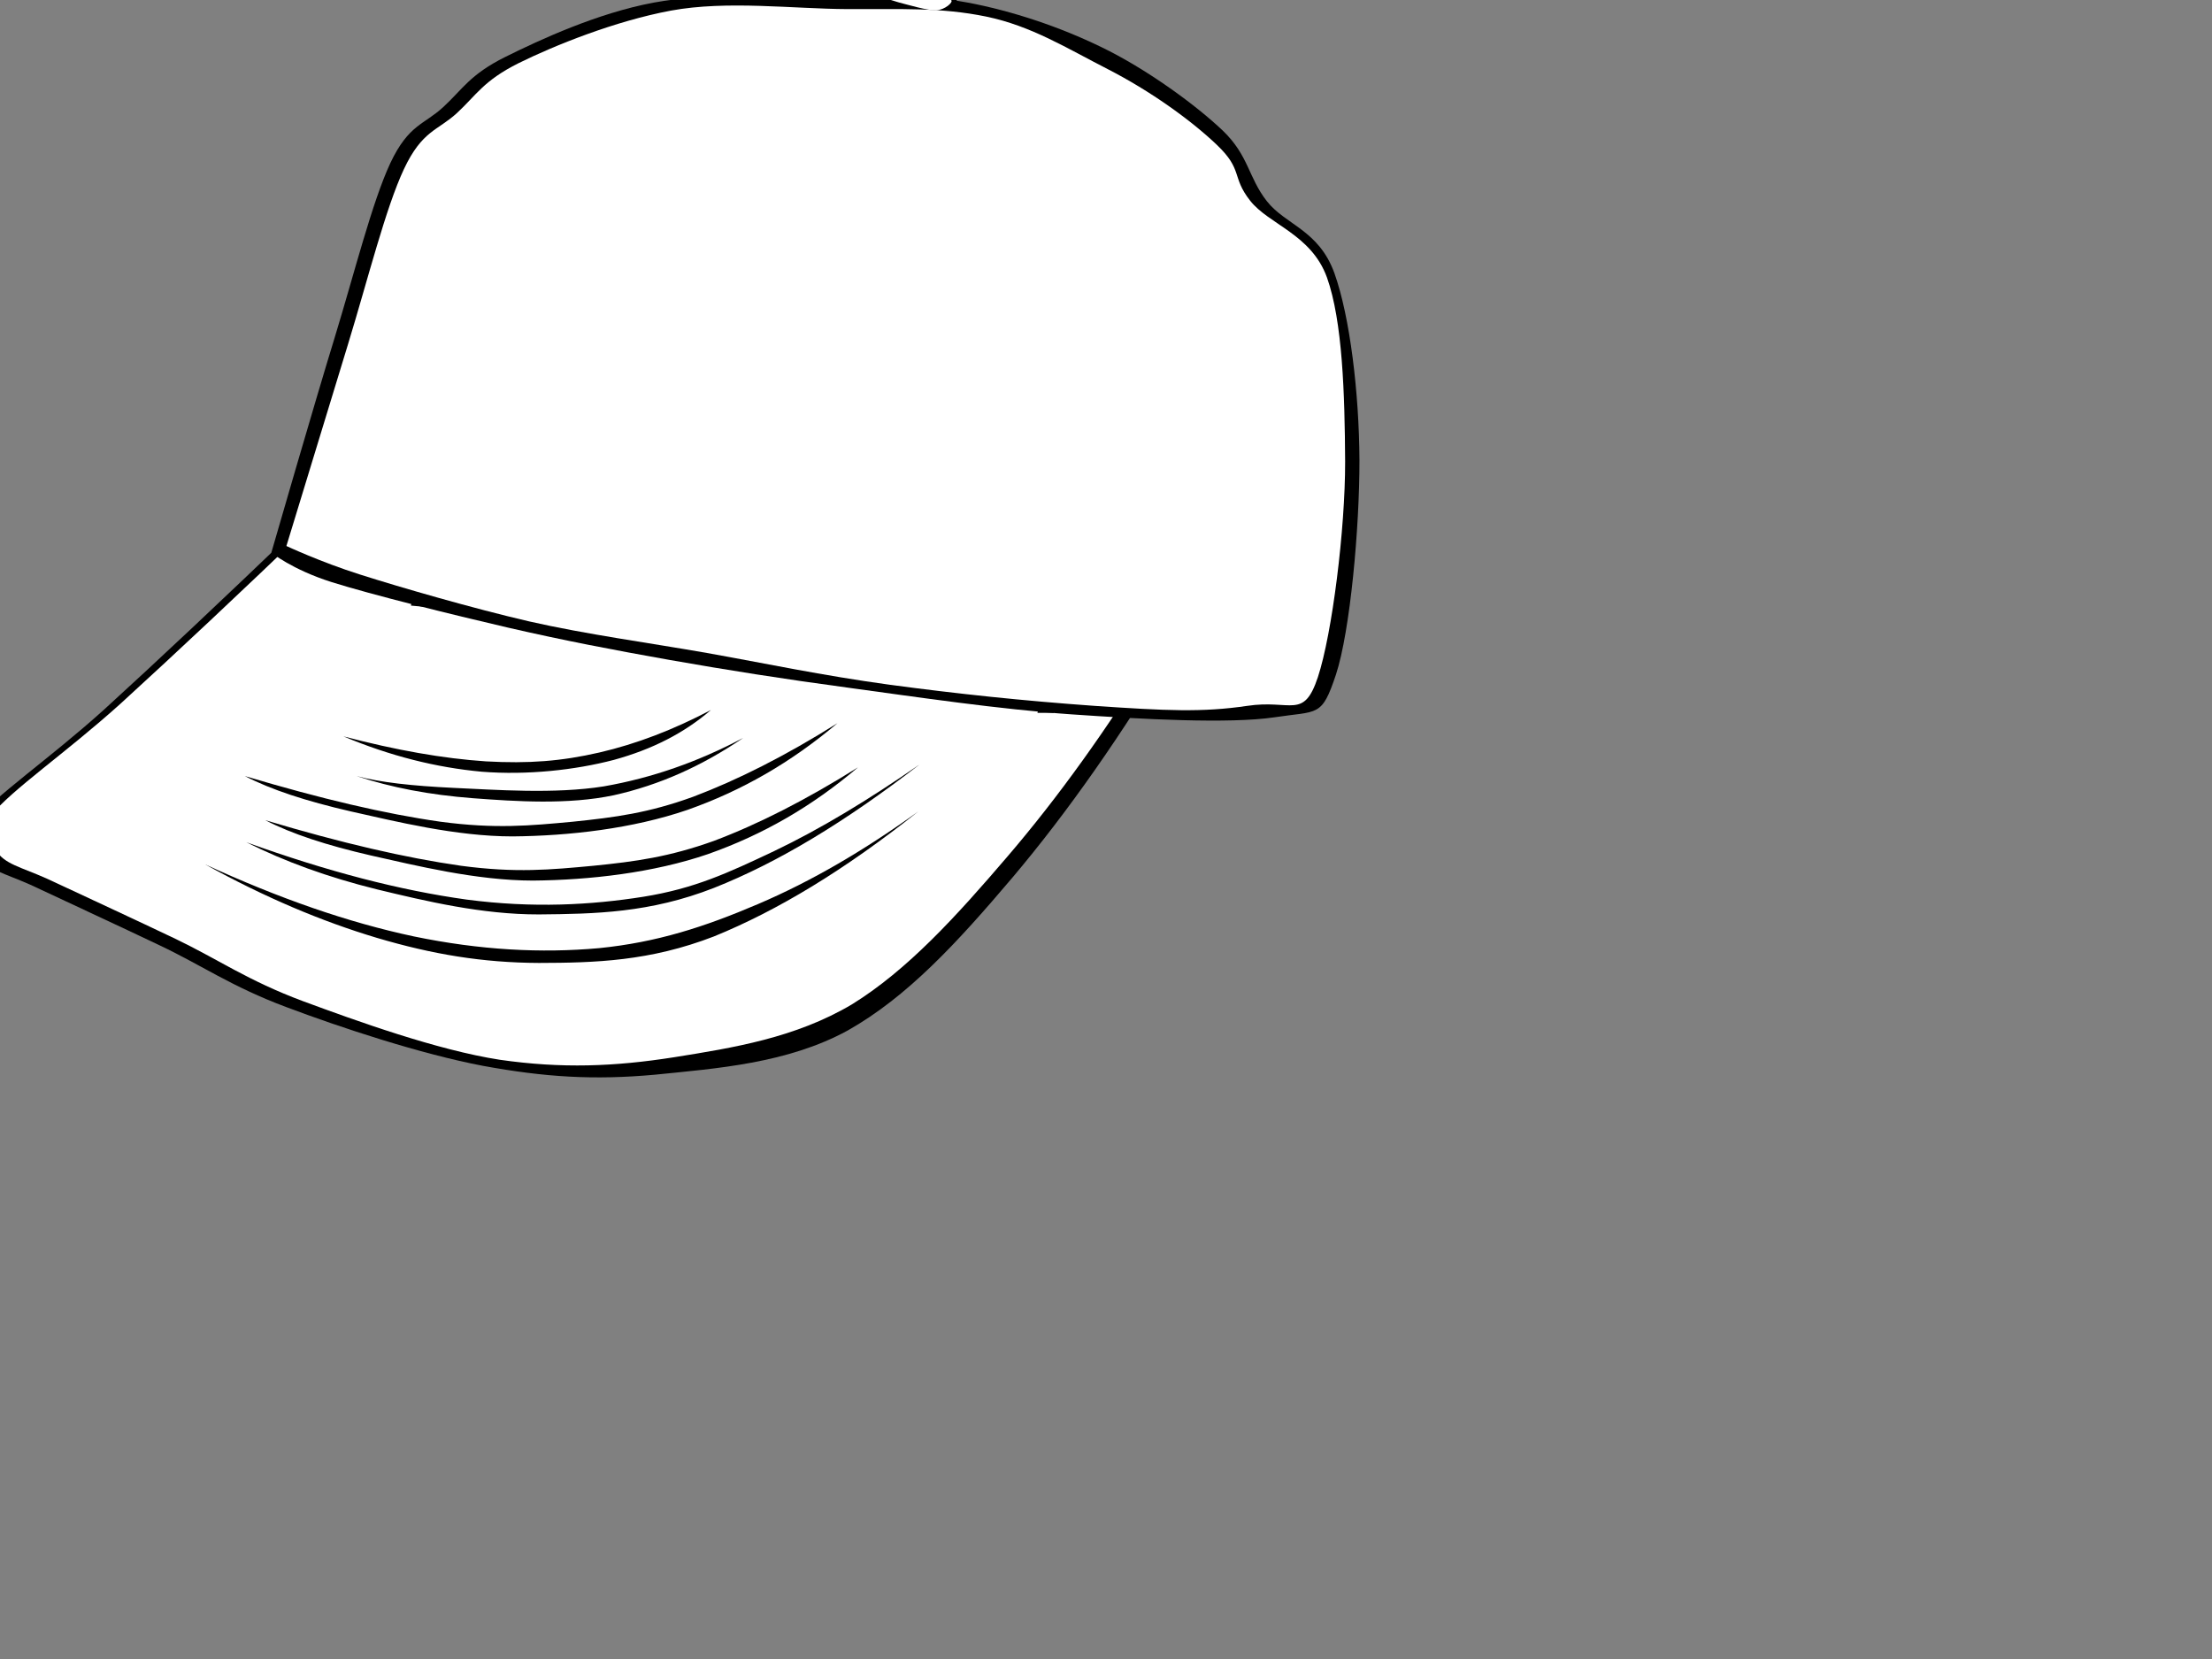
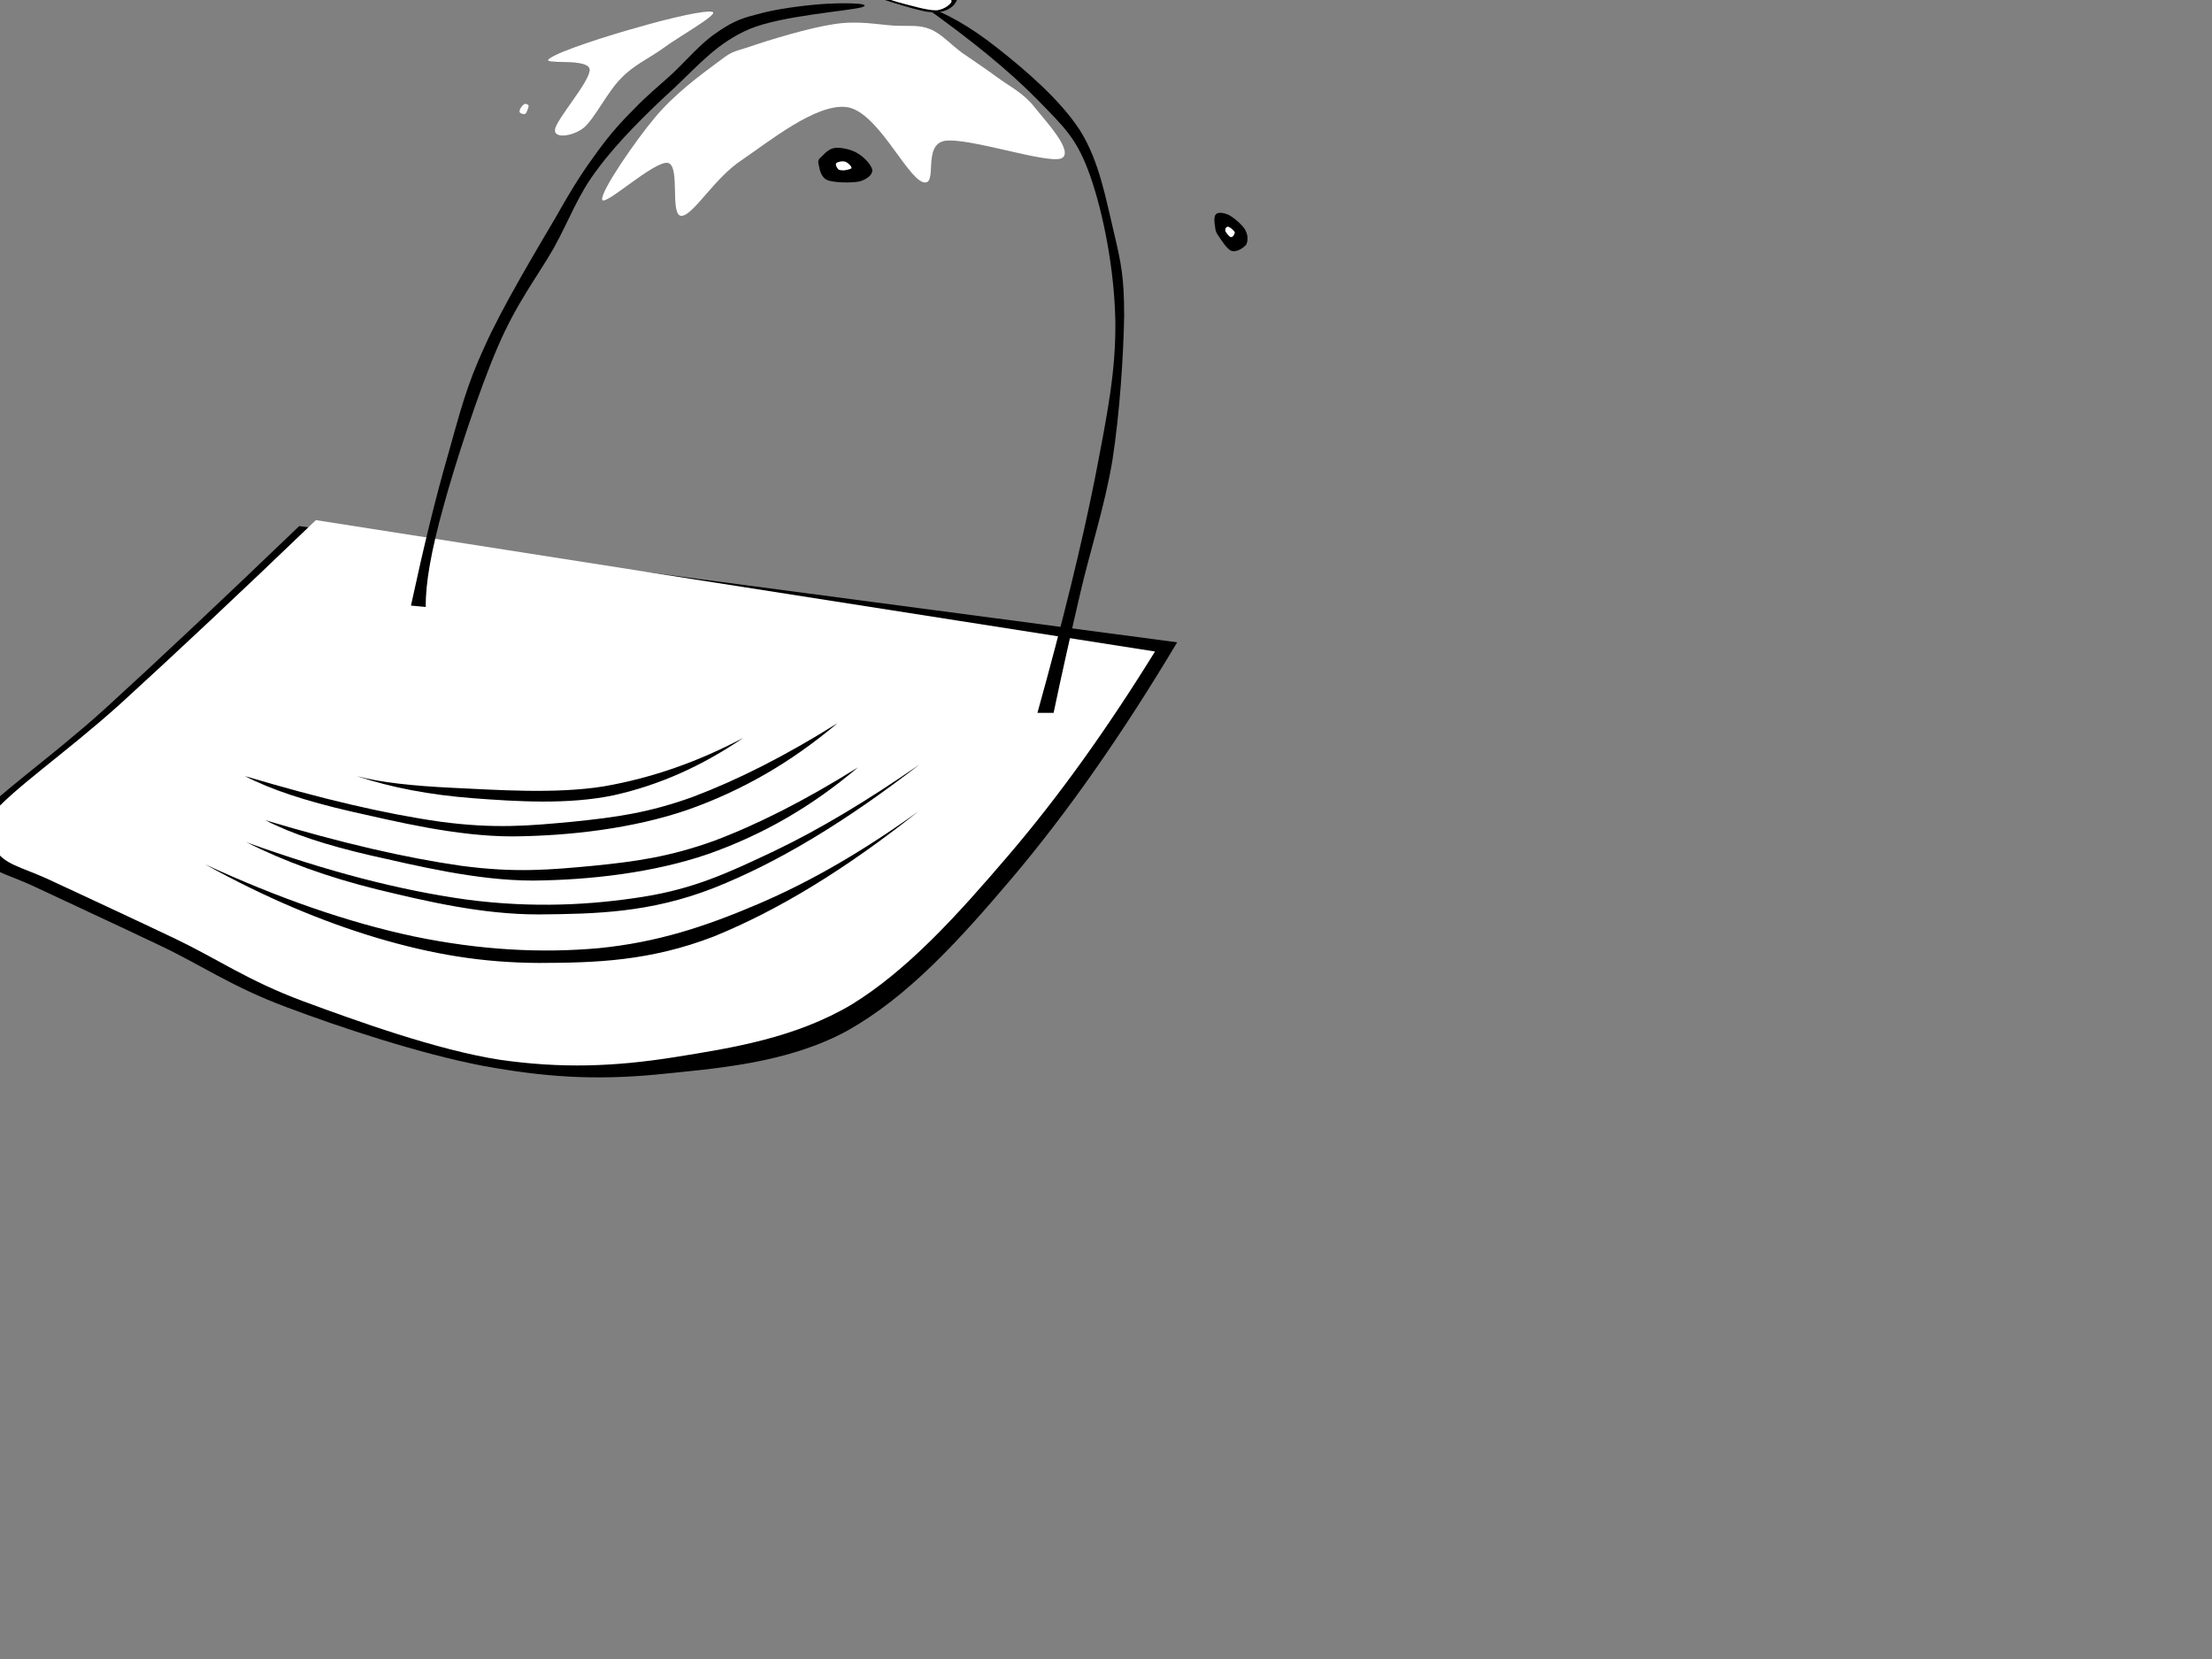
<svg xmlns="http://www.w3.org/2000/svg" width="640" height="480">
  <rect width="100%" height="100%" fill="#808080" stroke="none" />
  <title>Baseball Cap</title>
  <g>
    <title>Layer 1</title>
    <path clip-rule="evenodd" d="m86.574,152.213c-22.248,21.349 -40.788,38.809 -56.592,53.209c-15.912,14.327 -31.5,24.876 -37.44,32.327c-5.904,7.2 -0.648,8.244 2.556,11.484c3.132,3.204 8.064,3.96 16.596,8.1c8.532,4.032 22.464,10.44 34.452,16.164c11.916,5.616 20.88,11.988 36.612,17.856c15.732,5.94 38.988,13.608 56.988,17.028c17.856,3.275 32.04,4.176 49.788,2.556c17.748,-1.8 38.268,-3.24 55.728,-12.78c17.28,-9.756 31.644,-25.344 47.664,-44.244c15.984,-18.936 31.644,-41.256 47.664,-68.075c-84.672,-11.196 -169.344,-22.393 -254.016,-33.625l0,0z" fill-rule="evenodd" id="svg_2" />
    <path clip-rule="evenodd" d="m91.397,150.485c-22.248,21.384 -40.788,38.736 -56.592,53.172c-15.912,14.328 -31.5,24.876 -37.44,32.328c-5.904,7.2 -0.648,8.244 2.556,11.484c3.06,3.204 8.064,3.96 16.56,8.1c8.604,4.032 22.5,10.44 34.488,16.164c11.844,5.688 20.844,12.024 36.576,17.892c15.696,5.797 38.916,14.185 57.024,16.992c18.036,2.593 33.228,1.98 50.436,-0.72c17.136,-2.736 35.172,-5.616 51.479,-15.3c16.093,-9.937 30.24,-25.524 44.964,-42.732c14.725,-17.172 28.692,-36.684 42.732,-59.364c-80.926,-12.672 -161.854,-25.344 -242.783,-38.016l0,0z" fill="#FFFFFF" fill-rule="evenodd" id="svg_3" />
-     <path clip-rule="evenodd" d="m99.354,213.054c15.228,3.996 28.836,6.408 41.256,7.235c12.348,0.685 21.78,-0.035 32.76,-2.556c10.908,-2.52 21.492,-6.624 32.328,-12.312c-7.775,6.695 -16.956,11.376 -28.08,14.436c-11.268,2.952 -25.092,4.464 -38.268,3.42c-13.176,-1.223 -26.316,-4.5 -39.996,-10.223z" fill-rule="evenodd" id="svg_4" />
    <path clip-rule="evenodd" d="m103.17,224.537c10.116,3.349 21.096,5.437 33.624,6.408c12.492,0.937 27.576,1.944 40.824,-0.864c13.176,-2.951 25.38,-8.388 37.44,-16.596c-13.068,6.912 -26.352,11.592 -40.392,14.04c-14.184,2.269 -31.392,0.972 -43.416,0.432c-12.024,-0.575 -21.24,-1.584 -28.08,-3.42z" fill-rule="evenodd" id="svg_5" />
    <path clip-rule="evenodd" d="m70.842,224.537c7.56,3.925 17.64,7.236 30.636,10.225c12.924,2.88 30.42,7.235 46.8,7.235c16.38,-0.144 34.74,-2.231 50.616,-7.668c15.804,-5.58 29.952,-13.716 43.416,-25.092c-15.156,9.504 -28.872,16.416 -41.724,21.276c-12.96,4.716 -22.644,5.976 -34.884,7.235c-12.384,1.152 -22.356,2.124 -38.268,0c-15.984,-2.267 -34.524,-6.623 -56.592,-13.211z" fill-rule="evenodd" id="svg_6" />
    <path clip-rule="evenodd" d="m76.782,237.317c7.56,3.924 17.64,7.236 30.636,10.224c12.924,2.881 30.42,7.236 46.8,7.236c16.308,-0.144 34.812,-2.231 50.652,-7.668c15.804,-5.58 29.987,-13.716 43.38,-25.092c-15.229,9.504 -28.801,16.416 -41.688,21.276c-12.96,4.644 -22.644,5.976 -34.884,7.199c-12.348,1.152 -22.428,2.124 -38.304,0c-16.092,-2.303 -34.452,-6.551 -56.592,-13.175z" fill-rule="evenodd" id="svg_7" />
    <path clip-rule="evenodd" d="m71.274,243.689c11.196,5.616 23.58,10.116 37.836,13.644c14.184,3.421 30.384,7.272 46.8,7.236c16.272,-0.144 32.184,-0.432 50.652,-7.668c18.54,-7.344 38.017,-19.116 59.544,-35.748c-14.939,10.332 -28.656,18.648 -42.12,25.092c-13.392,6.336 -23.04,10.836 -37.835,13.212c-15.012,2.376 -31.86,3.349 -51.084,0.828c-19.405,-2.699 -40.213,-8.099 -63.793,-16.596z" fill-rule="evenodd" id="svg_8" />
    <path clip-rule="evenodd" d="m59.358,250.098c17.208,9.504 33.516,16.416 49.752,21.275c16.056,4.752 30.492,7.164 46.8,7.236c16.38,-0.036 32.112,-0.504 50.652,-7.668c18.396,-7.488 37.836,-19.224 59.148,-36.18c-15.696,11.304 -30.889,20.195 -46.404,26.819c-15.588,6.66 -29.232,11.053 -45.936,12.744c-16.812,1.513 -34.452,0.576 -53.604,-3.384c-19.116,-4.067 -39.06,-11.014 -60.408,-20.842z" fill-rule="evenodd" id="svg_9" />
    <path clip-rule="evenodd" d="m87.654,160.134c-11.124,7.235 -54.036,49.68 -68.616,62.783c-14.472,12.744 -15.12,10.297 -17.784,14.04c-2.736,3.564 -2.664,4.788 1.764,7.849c4.392,3.023 15.768,7.056 24.552,10.439c8.748,3.204 24.768,12.708 27.648,9.36c2.628,-3.528 -14.58,-21.78 -11.484,-29.34c3.096,-7.524 24.912,-9.072 29.772,-15.336c4.608,-6.444 -3.456,-15.948 -1.692,-22.536c1.764,-6.588 9.576,-10.368 12.312,-16.596c2.664,-6.371 14.256,-27.611 3.528,-20.663z" fill-rule="evenodd" id="svg_10" fill="#ffffff" />
-     <path clip-rule="evenodd" d="m78.51,159.882c0,0 5.94,4.896 17.424,8.531c11.556,3.637 34.596,9.36 51.048,13.177c16.452,3.779 30.204,6.407 46.8,9.359c16.597,2.916 32.4,5.437 51.912,8.064c19.549,2.664 43.561,6.228 64.261,7.668c20.664,1.439 45.756,2.771 58.716,0.864c12.779,-1.944 13.716,0.071 17.855,-12.349c4.141,-12.6 6.84,-42.552 6.805,-62.1c-0.108,-19.548 -2.736,-41.4 -7.236,-54.036c-4.536,-12.564 -14.112,-13.932 -19.548,-20.844c-5.437,-6.948 -5.185,-13.14 -12.78,-20.448c-7.704,-7.308 -20.771,-16.812 -32.76,-22.968c-12.024,-6.12 -25.561,-10.872 -38.736,-13.608c-13.14,-2.7 -23.904,-2.484 -39.563,-2.556c-15.696,-0.072 -37.332,-0.864 -53.604,2.124c-16.2,3.024 -32.724,10.656 -42.948,15.732c-10.188,5.076 -12.312,9.324 -17.892,14.472s-10.008,5.004 -15.3,16.164c-5.292,11.304 -10.368,31.68 -16.164,50.652c-5.834,18.973 -18.29,62.102 -18.29,62.102z" fill-rule="evenodd" id="svg_11" />
    <path clip-rule="evenodd" d="m123.186,175.613c-0.108,-6.804 1.584,-16.308 5.076,-28.908c3.456,-12.708 10.332,-33.804 15.768,-46.368c5.436,-12.672 11.196,-19.908 16.164,-28.512c4.752,-8.604 6.912,-15.336 12.744,-22.968c5.832,-7.92 14.688,-16.596 22.141,-23.4c7.271,-6.876 12.563,-13.104 21.708,-17.028c9.216,-3.924 29.016,-5.256 32.724,-6.372c3.348,-1.296 -6.768,-1.26 -11.88,-0.864c-5.328,0.396 -13.464,1.44 -18.72,2.988c-5.185,1.26 -7.813,2.628 -11.916,5.508c-4.284,2.88 -8.82,8.244 -12.78,11.916c-3.924,3.564 -7.092,6.084 -10.62,9.792c-3.636,3.6 -6.912,7.2 -10.656,12.348c-3.78,5.148 -6.552,9.216 -11.916,18.72c-5.58,9.54 -15.588,26.1 -20.844,37.872c-5.328,11.556 -7.056,18.9 -10.62,31.464c-3.636,12.6 -7.056,26.749 -10.656,43.417c1.403,0.107 2.843,0.252 4.283,0.395z" fill-rule="evenodd" id="svg_13" />
    <path clip-rule="evenodd" d="m266.573,1.301c14.292,10.116 25.345,19.152 33.589,27.54c8.1,8.316 11.483,11.34 15.3,22.14c3.744,10.728 6.948,26.892 7.235,41.688c0.217,14.58 -2.268,26.928 -5.939,45.936c-3.816,19.08 -9.252,41.256 -16.596,67.644l4.68,0c2.268,-10.871 4.824,-22.176 7.668,-34.451c2.844,-12.385 7.128,-25.236 9.36,-38.7c2.124,-13.644 3.203,-30.6 3.384,-41.724c0,-11.124 -0.864,-15.264 -2.988,-24.228c-2.232,-9.18 -4.14,-20.412 -9.756,-29.376c-5.796,-8.964 -16.056,-17.676 -23.832,-23.796c-7.704,-6.12 -14.976,-10.296 -22.105,-12.673z" fill-rule="evenodd" id="svg_14" />
    <path clip-rule="evenodd" d="m189.534,33.954c5.508,-6.624 13.068,-12.204 17.676,-15.624c4.536,-3.384 3.852,-2.988 9.611,-4.788c5.688,-1.98 17.353,-5.508 24.444,-6.552c6.984,-1.116 12.744,0.144 17.424,0.432c4.536,0.216 7.128,-0.324 10.404,1.008c3.168,1.224 5.976,4.428 9.252,6.84c3.276,2.268 6.768,4.572 10.332,7.2c3.528,2.592 7.488,4.5 10.62,8.496c3.023,3.852 11.88,13.212 7.668,14.904c-4.428,1.476 -26.928,-6.192 -33.624,-5.112c-6.696,1.188 -1.692,13.392 -6.372,11.916c-4.896,-1.764 -13.284,-20.664 -22.104,-21.708c-8.819,-1.008 -22.283,9.936 -30.239,15.336c-7.992,5.256 -13.896,15.876 -17.424,16.164c-3.564,0 -0.217,-14.508 -3.96,-15.336c-3.924,-0.72 -18.36,12.744 -19.008,10.656c-0.54,-2.341 9.648,-17.137 15.3,-23.832z" fill-rule="evenodd" id="svg_15" fill="#ffffff" />
-     <path clip-rule="evenodd" d="m297.533,12.678c9.288,2.736 18.181,6.768 27.072,12.636c8.928,5.796 24.912,19.368 25.74,21.816c0.504,2.196 -19.224,-9.612 -22.104,-8.064c-2.845,1.512 5.939,15.336 5.111,17.028c-0.936,1.584 -4.392,-0.72 -10.512,-7.2c-3.024,-5.148 -6.516,-10.08 -10.332,-14.94c-3.888,-4.968 -8.1,-9.648 -12.78,-14.04c-4.859,-4.464 -14.868,-10.656 -15.3,-11.916c-0.359,-1.225 3.962,0.288 13.105,4.68z" fill-rule="evenodd" id="svg_16" fill="#ffffff" />
    <path clip-rule="evenodd" d="m237.737,45.293c-0.899,0.72 -1.188,1.224 -0.863,2.34c0.252,1.116 0.504,3.636 2.556,4.5c1.98,0.756 7.02,0.828 9.288,0.36c2.124,-0.612 3.672,-1.872 3.672,-3.24c-0.144,-1.404 -2.34,-3.744 -4.068,-4.788c-1.836,-1.188 -4.68,-1.8 -6.443,-1.692c-1.945,0.073 -3.277,1.657 -4.142,2.52z" fill-rule="evenodd" id="svg_17" />
    <path clip-rule="evenodd" d="m241.949,47.202c-0.287,0.36 0.108,1.332 0.612,1.8c0.324,0.288 1.08,0.288 1.729,0.288c0.575,-0.144 2.016,-0.288 2.088,-0.72c0,-0.504 -1.044,-1.512 -1.765,-1.764c-0.863,-0.325 -2.267,0.035 -2.664,0.396z" fill="#FFFFFF" fill-rule="evenodd" id="svg_18" />
-     <path clip-rule="evenodd" d="m151.77,27.005c-1.008,0.36 -1.548,0.648 -2.304,1.836c-0.9,1.044 -2.952,3.528 -2.844,4.932c0.072,1.404 1.728,3.06 3.024,3.42c1.188,0.216 2.916,-0.54 4.068,-1.728c1.152,-1.44 2.088,-4.032 2.52,-5.688c0.216,-1.584 -0.18,-3.276 -0.9,-3.672c-0.9,-0.576 -2.556,0.468 -3.564,0.9z" fill-rule="evenodd" id="svg_19" />
    <path clip-rule="evenodd" d="m151.662,30.138c-0.468,0.252 -1.224,1.224 -1.296,1.8c-0.144,0.432 0.036,0.72 0.396,0.864c0.216,0.108 0.936,0.396 1.332,0.036c0.36,-0.432 0.828,-1.764 0.864,-2.196c-0.145,-0.504 -0.9,-0.721 -1.296,-0.504z" fill="#FFFFFF" fill-rule="evenodd" id="svg_20" />
    <path clip-rule="evenodd" d="m351.569,65.633c0.108,1.008 0.181,1.548 1.044,2.736c0.792,1.116 2.376,3.78 3.78,4.248c1.44,0.396 3.349,-0.864 4.176,-1.836c0.576,-1.116 0.504,-2.952 -0.359,-4.392c-0.937,-1.512 -3.276,-3.456 -4.645,-4.176c-1.476,-0.684 -3.096,-0.9 -3.744,-0.252c-0.647,0.612 -0.504,2.484 -0.252,3.672z" fill-rule="evenodd" id="svg_21" />
    <path clip-rule="evenodd" d="m354.521,66.677c-0.036,0.468 0.9,1.44 1.296,1.8c0.396,0.252 0.612,0.072 0.937,-0.108c0.18,-0.324 0.611,-0.792 0.468,-1.26c-0.324,-0.576 -1.404,-1.404 -1.836,-1.512c-0.54,-0.035 -0.972,0.468 -0.865,1.08z" fill="#FFFFFF" fill-rule="evenodd" id="svg_22" />
    <path clip-rule="evenodd" d="m252.102,-1.254c0,0 0.972,-4.572 3.384,-5.688c2.448,-1.116 7.416,-1.404 10.98,-0.9c3.528,0.504 8.532,2.304 10.116,3.924c1.512,1.62 0.432,4.392 -0.9,5.652c-1.404,1.224 -3.276,2.16 -7.236,1.692c-3.997,-0.54 -16.344,-4.68 -16.344,-4.68z" fill-rule="evenodd" id="svg_23" />
    <path clip-rule="evenodd" d="m254.766,-5.502l-1.944,3.528c1.729,0.972 4.177,1.764 7.2,2.664c3.061,0.792 8.208,2.34 10.872,2.304c2.521,-0.18 4.896,-2.304 4.356,-2.916c-0.648,-0.612 -4.933,-0.756 -7.597,-1.008c-2.735,-0.468 -6.191,-0.576 -8.279,-1.296c-2.16,-0.793 -3.744,-1.836 -4.608,-3.276z" fill="#FFFFFF" fill-rule="evenodd" id="svg_24" />
    <path clip-rule="evenodd" d="m206.346,3.498c-1.476,-1.008 -13.752,2.016 -21.816,4.356c-8.064,2.232 -23.4,7.056 -25.74,9.18c-2.304,1.908 11.34,-0.36 11.772,3.06c0.18,3.42 -9.792,14.508 -10.044,17.424c-0.324,2.7 5.04,2.052 8.316,-0.432c3.168,-2.556 6.984,-10.548 10.908,-14.4c3.708,-3.888 7.776,-5.544 12.204,-8.712c4.464,-3.349 15.516,-9.432 14.4,-10.476z" fill-rule="evenodd" stroke="#000000" stroke-miterlimit="10" stroke-width="0.036" id="svg_25" fill="#ffffff" />
-     <path clip-rule="evenodd" d="m82.866,157.974c0,0 9.9,4.644 21.384,8.28c11.556,3.672 32.4,9.72 48.852,13.535c16.452,3.744 34.92,6.229 51.48,9.145c16.596,2.952 33.3,6.516 52.812,9.18c19.548,2.628 38.664,4.645 59.364,6.12c20.664,1.404 31.104,1.908 44.063,0c12.78,-1.944 16.345,4.14 20.484,-8.316c4.14,-12.6 7.92,-42.84 7.884,-62.388c-0.107,-19.548 -0.756,-40.608 -5.256,-53.244c-4.536,-12.528 -16.812,-15.3 -22.248,-22.248c-5.436,-6.948 -1.979,-8.856 -9.612,-16.128c-7.668,-7.308 -19.403,-15.66 -31.392,-21.816c-12.06,-6.156 -22.212,-12.564 -35.352,-15.3c-13.177,-2.7 -24.517,-2.088 -40.141,-2.16c-15.695,-0.072 -34.812,-2.556 -51.048,0.432c-16.236,3.024 -33.804,10.116 -44.064,15.192c-10.188,5.076 -12.312,9.324 -17.892,14.472c-5.58,5.112 -10.008,4.968 -15.3,16.164c-5.292,11.268 -10.368,31.644 -16.164,50.616c-5.83,19.008 -17.854,58.464 -17.854,58.464z" fill="#FFFFFF" fill-rule="evenodd" id="svg_12" />
  </g>
</svg>